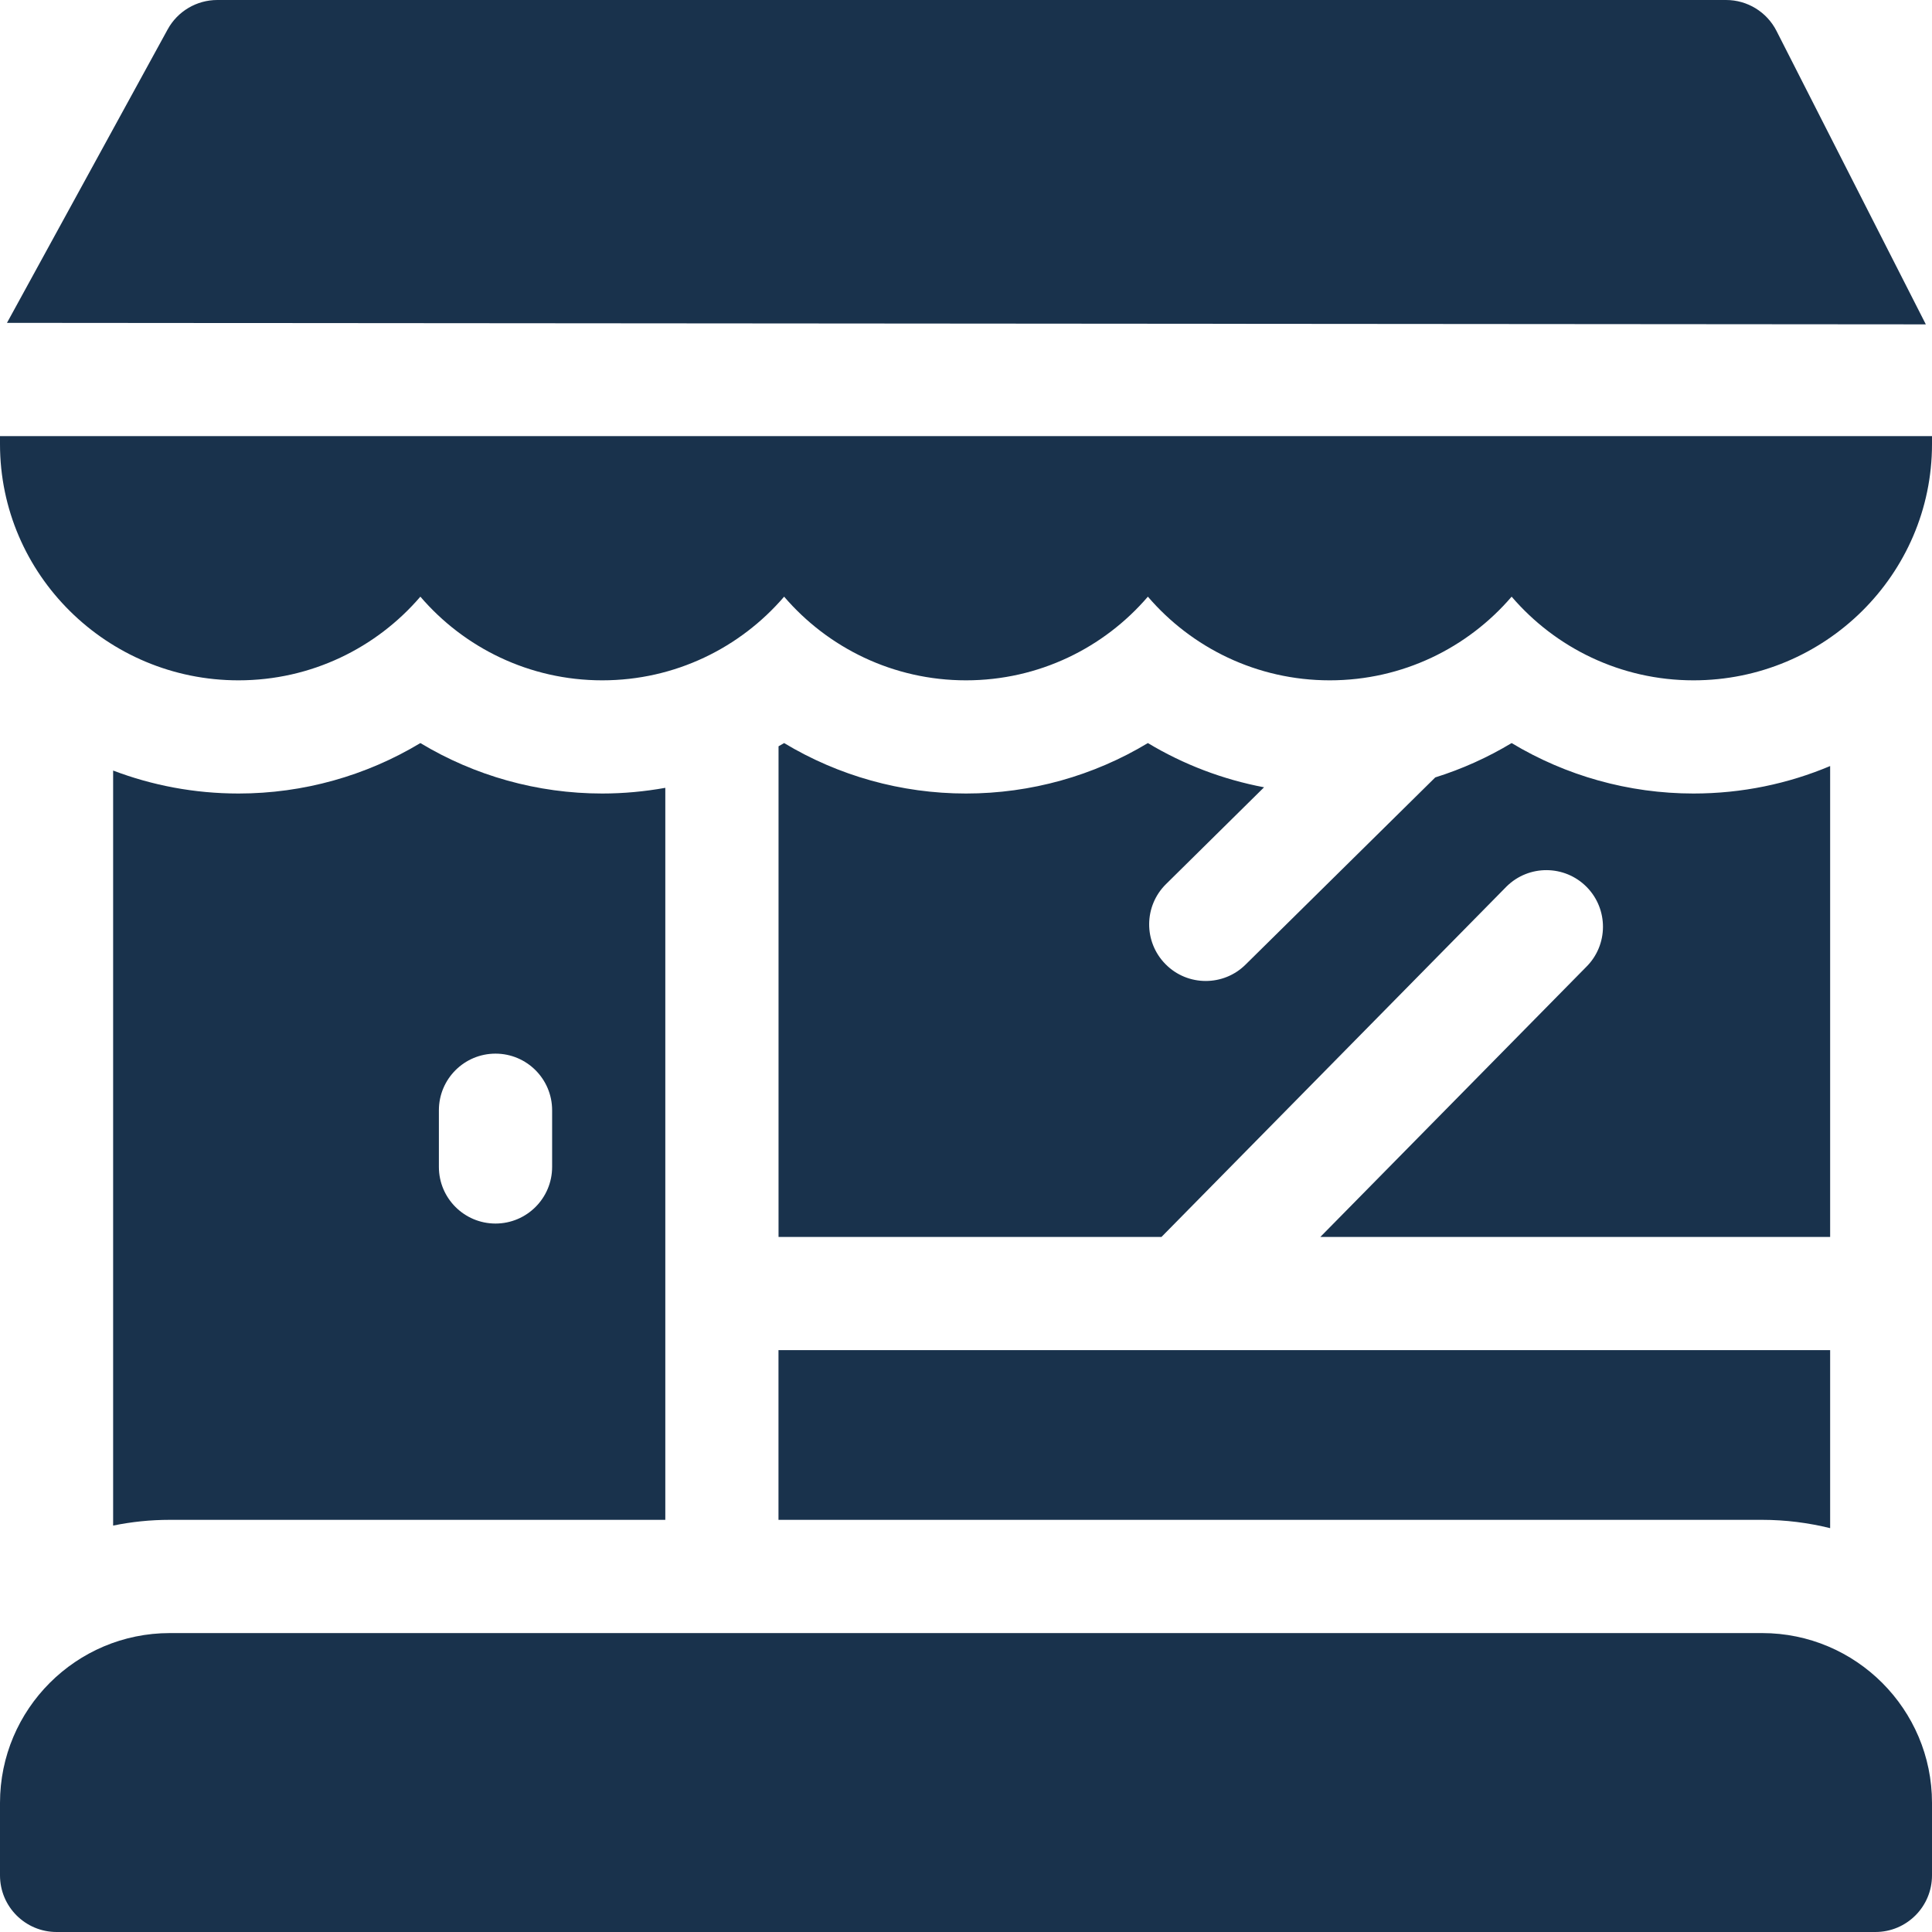
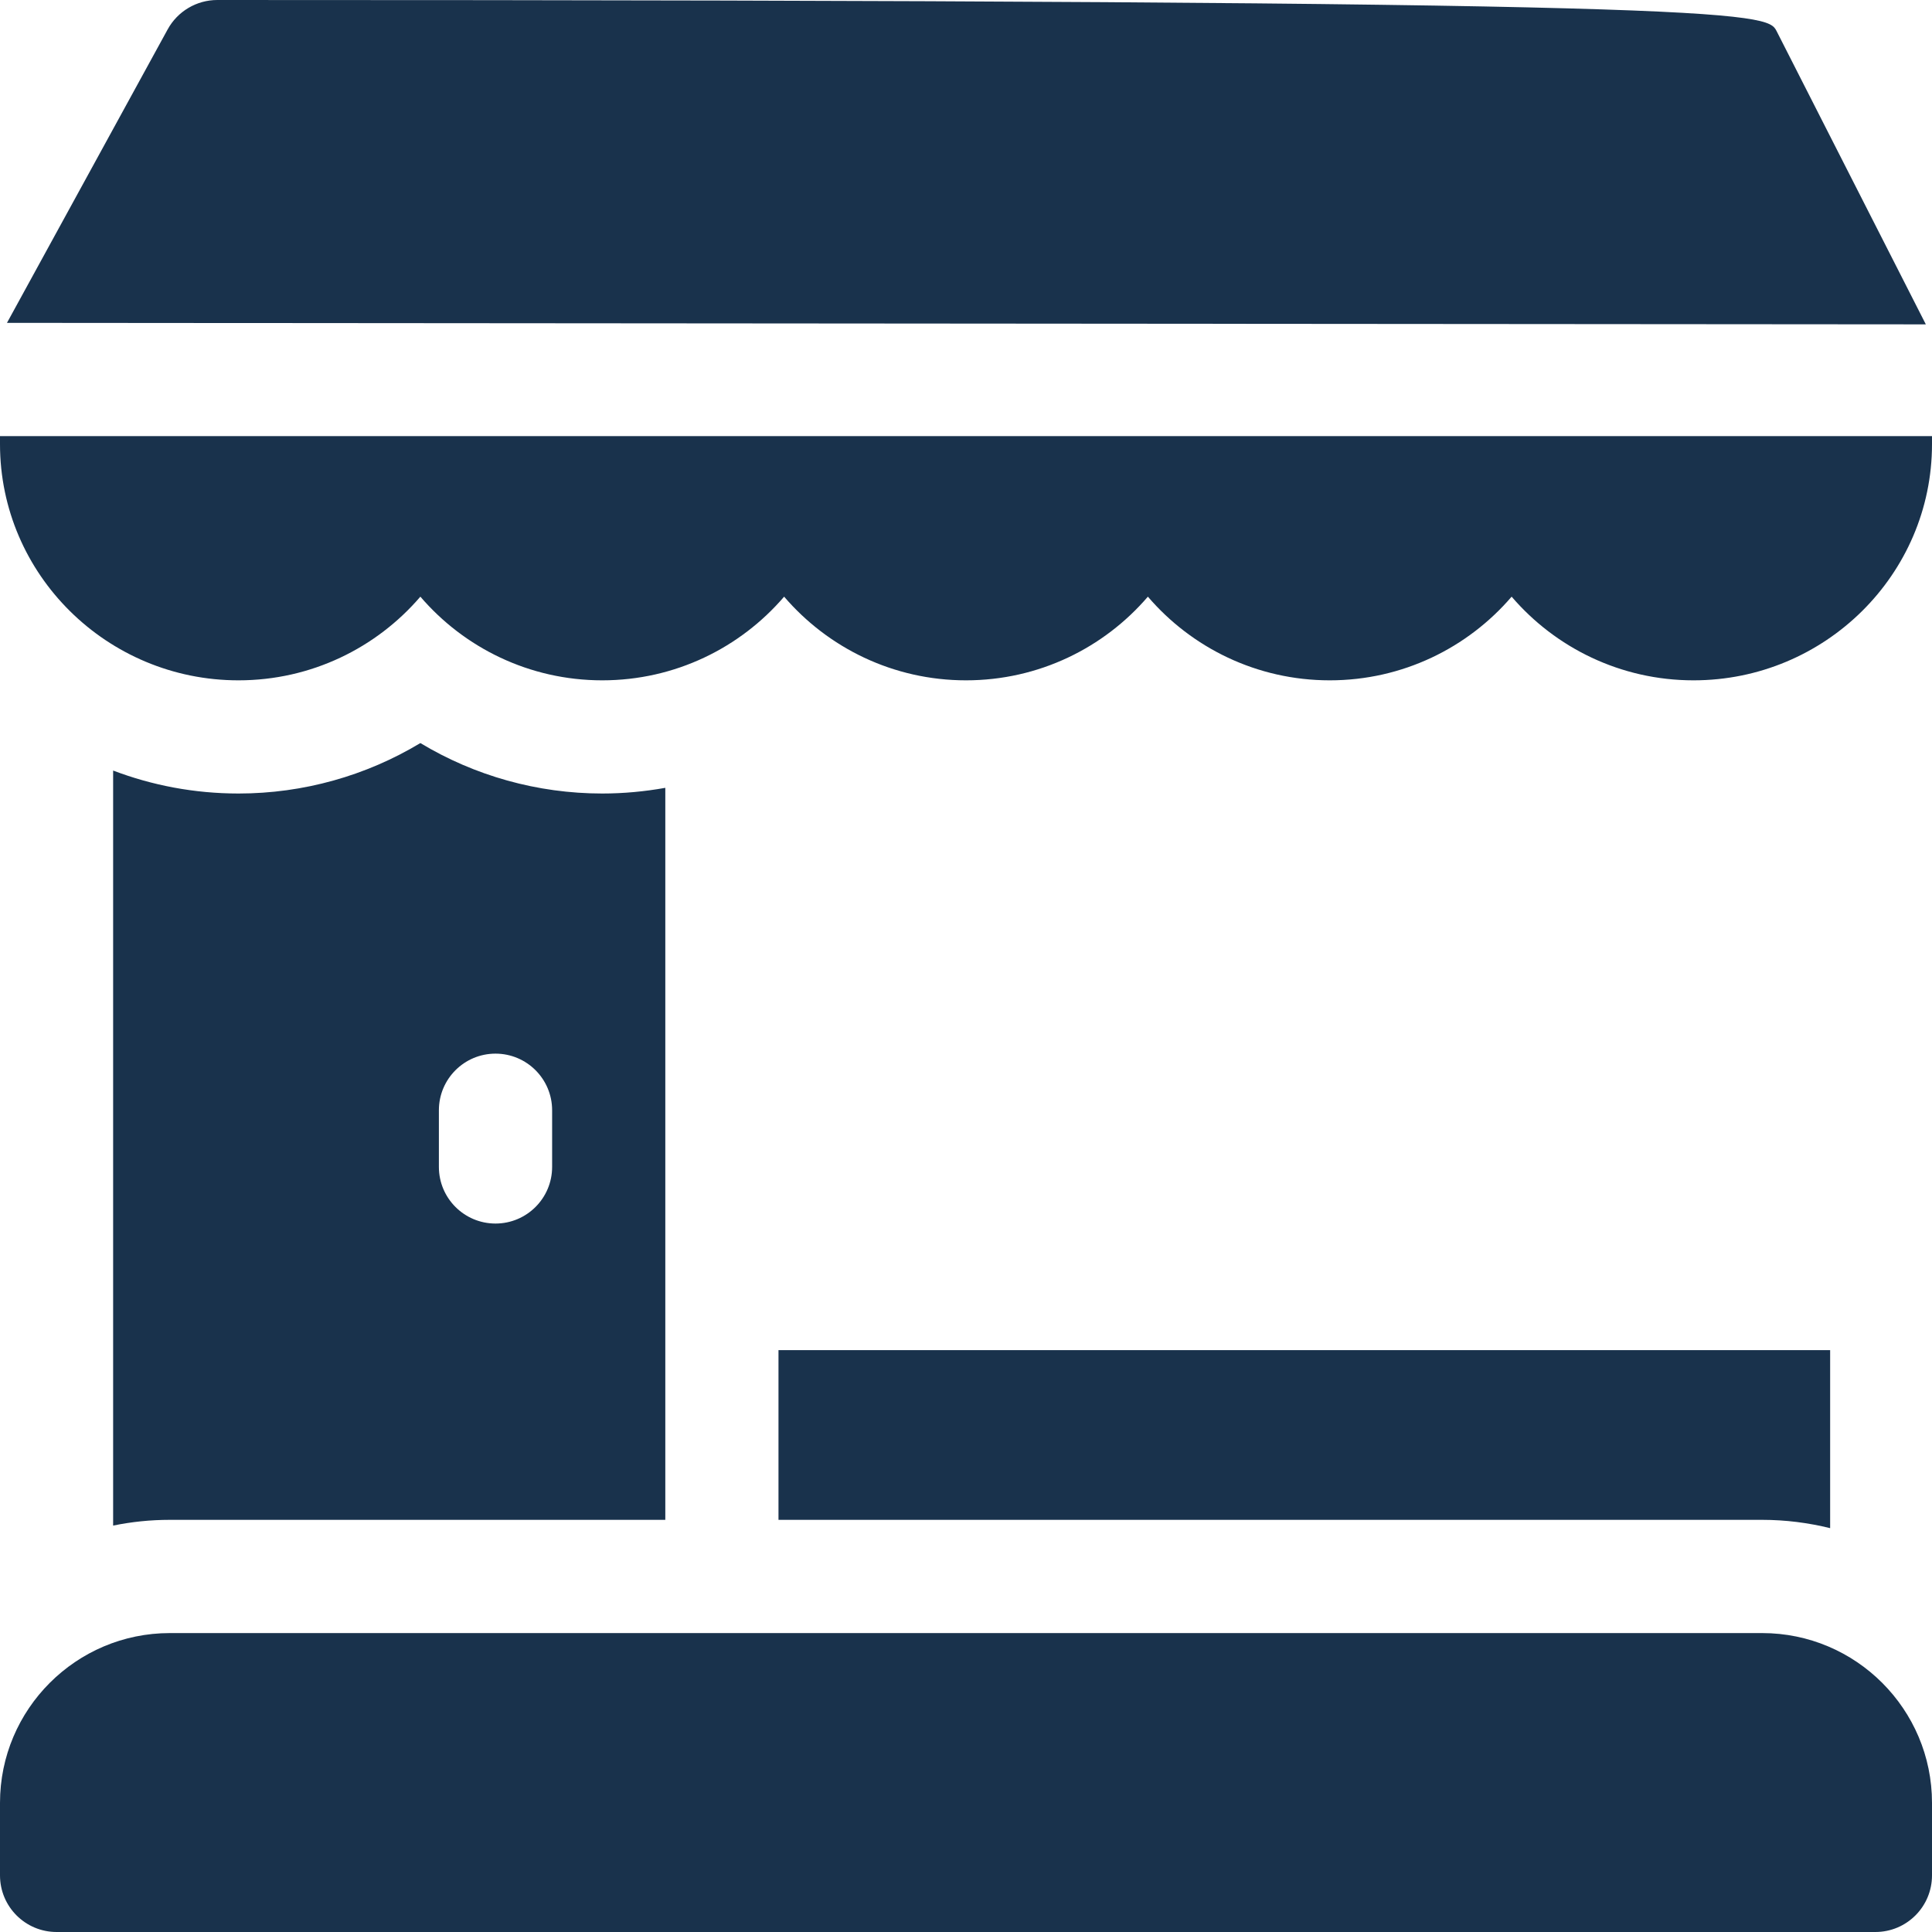
<svg xmlns="http://www.w3.org/2000/svg" width="36" height="36" viewBox="0 0 36 36" fill="none">
  <g clip-path="url(#clip0)">
    <path d="M34.945 36H1.055C0.472 36 0 35.528 0 34.945V33.594C0 31.849 1.419 30.43 3.164 30.43H32.836C34.581 30.43 36 31.849 36 33.594V34.945C36 35.528 35.528 36 34.945 36Z" fill="#19324C" />
-     <path d="M0.13 6.016L3.124 0.548C3.309 0.21 3.664 0 4.049 0H32.163C32.56 0 32.923 0.223 33.103 0.577L35.885 6.044L0.13 6.016Z" fill="#19324C" />
+     <path d="M0.13 6.016L3.124 0.548C3.309 0.21 3.664 0 4.049 0C32.56 0 32.923 0.223 33.103 0.577L35.885 6.044L0.13 6.016Z" fill="#19324C" />
    <path d="M32.836 28.32C33.272 28.32 33.696 28.375 34.102 28.475V25.158H14.506V28.32H32.836Z" fill="#19324C" />
    <path d="M11.222 14.786C10.013 14.786 8.844 14.455 7.833 13.846C6.821 14.455 5.653 14.786 4.444 14.786C3.621 14.786 2.834 14.634 2.108 14.358V28.427C2.449 28.357 2.802 28.32 3.164 28.32H12.397V14.68C12.012 14.749 11.619 14.786 11.222 14.786ZM10.288 21.744C10.288 22.327 9.815 22.799 9.233 22.799C8.651 22.799 8.178 22.327 8.178 21.744V20.688C8.178 20.105 8.651 19.633 9.233 19.633C9.815 19.633 10.288 20.105 10.288 20.688V21.744Z" fill="#19324C" />
-     <path d="M31.556 14.786C30.347 14.786 29.179 14.455 28.167 13.846C27.72 14.115 27.242 14.33 26.744 14.486L23.208 17.975C23.003 18.178 22.735 18.279 22.467 18.279C22.195 18.279 21.923 18.175 21.717 17.965C21.308 17.551 21.312 16.883 21.727 16.474L23.554 14.67C22.787 14.525 22.054 14.246 21.389 13.846C20.378 14.455 19.209 14.786 18 14.786C16.791 14.786 15.623 14.455 14.611 13.846C14.577 13.867 14.541 13.886 14.507 13.906V23.049H21.642L28.073 16.518C28.488 16.109 29.155 16.113 29.565 16.527C29.974 16.942 29.97 17.61 29.555 18.019L24.602 23.049H34.102V14.274C33.319 14.604 32.459 14.786 31.556 14.786Z" fill="#19324C" />
    <path d="M0 8.126V8.277C0 10.703 1.993 12.677 4.444 12.677C5.801 12.677 7.017 12.07 7.833 11.118C8.649 12.07 9.865 12.677 11.222 12.677C12.579 12.677 13.795 12.07 14.611 11.118C15.427 12.07 16.643 12.677 18 12.677C19.357 12.677 20.573 12.07 21.389 11.118C22.205 12.07 23.421 12.677 24.778 12.677C26.135 12.677 27.351 12.07 28.167 11.118C28.983 12.07 30.199 12.677 31.556 12.677C34.007 12.677 36 10.703 36 8.277V8.126H0Z" fill="#19324C" />
  </g>
  <defs>
    <clipPath id="clip0">
      <rect width="36" height="36" fill="white" />
    </clipPath>
  </defs>
</svg>